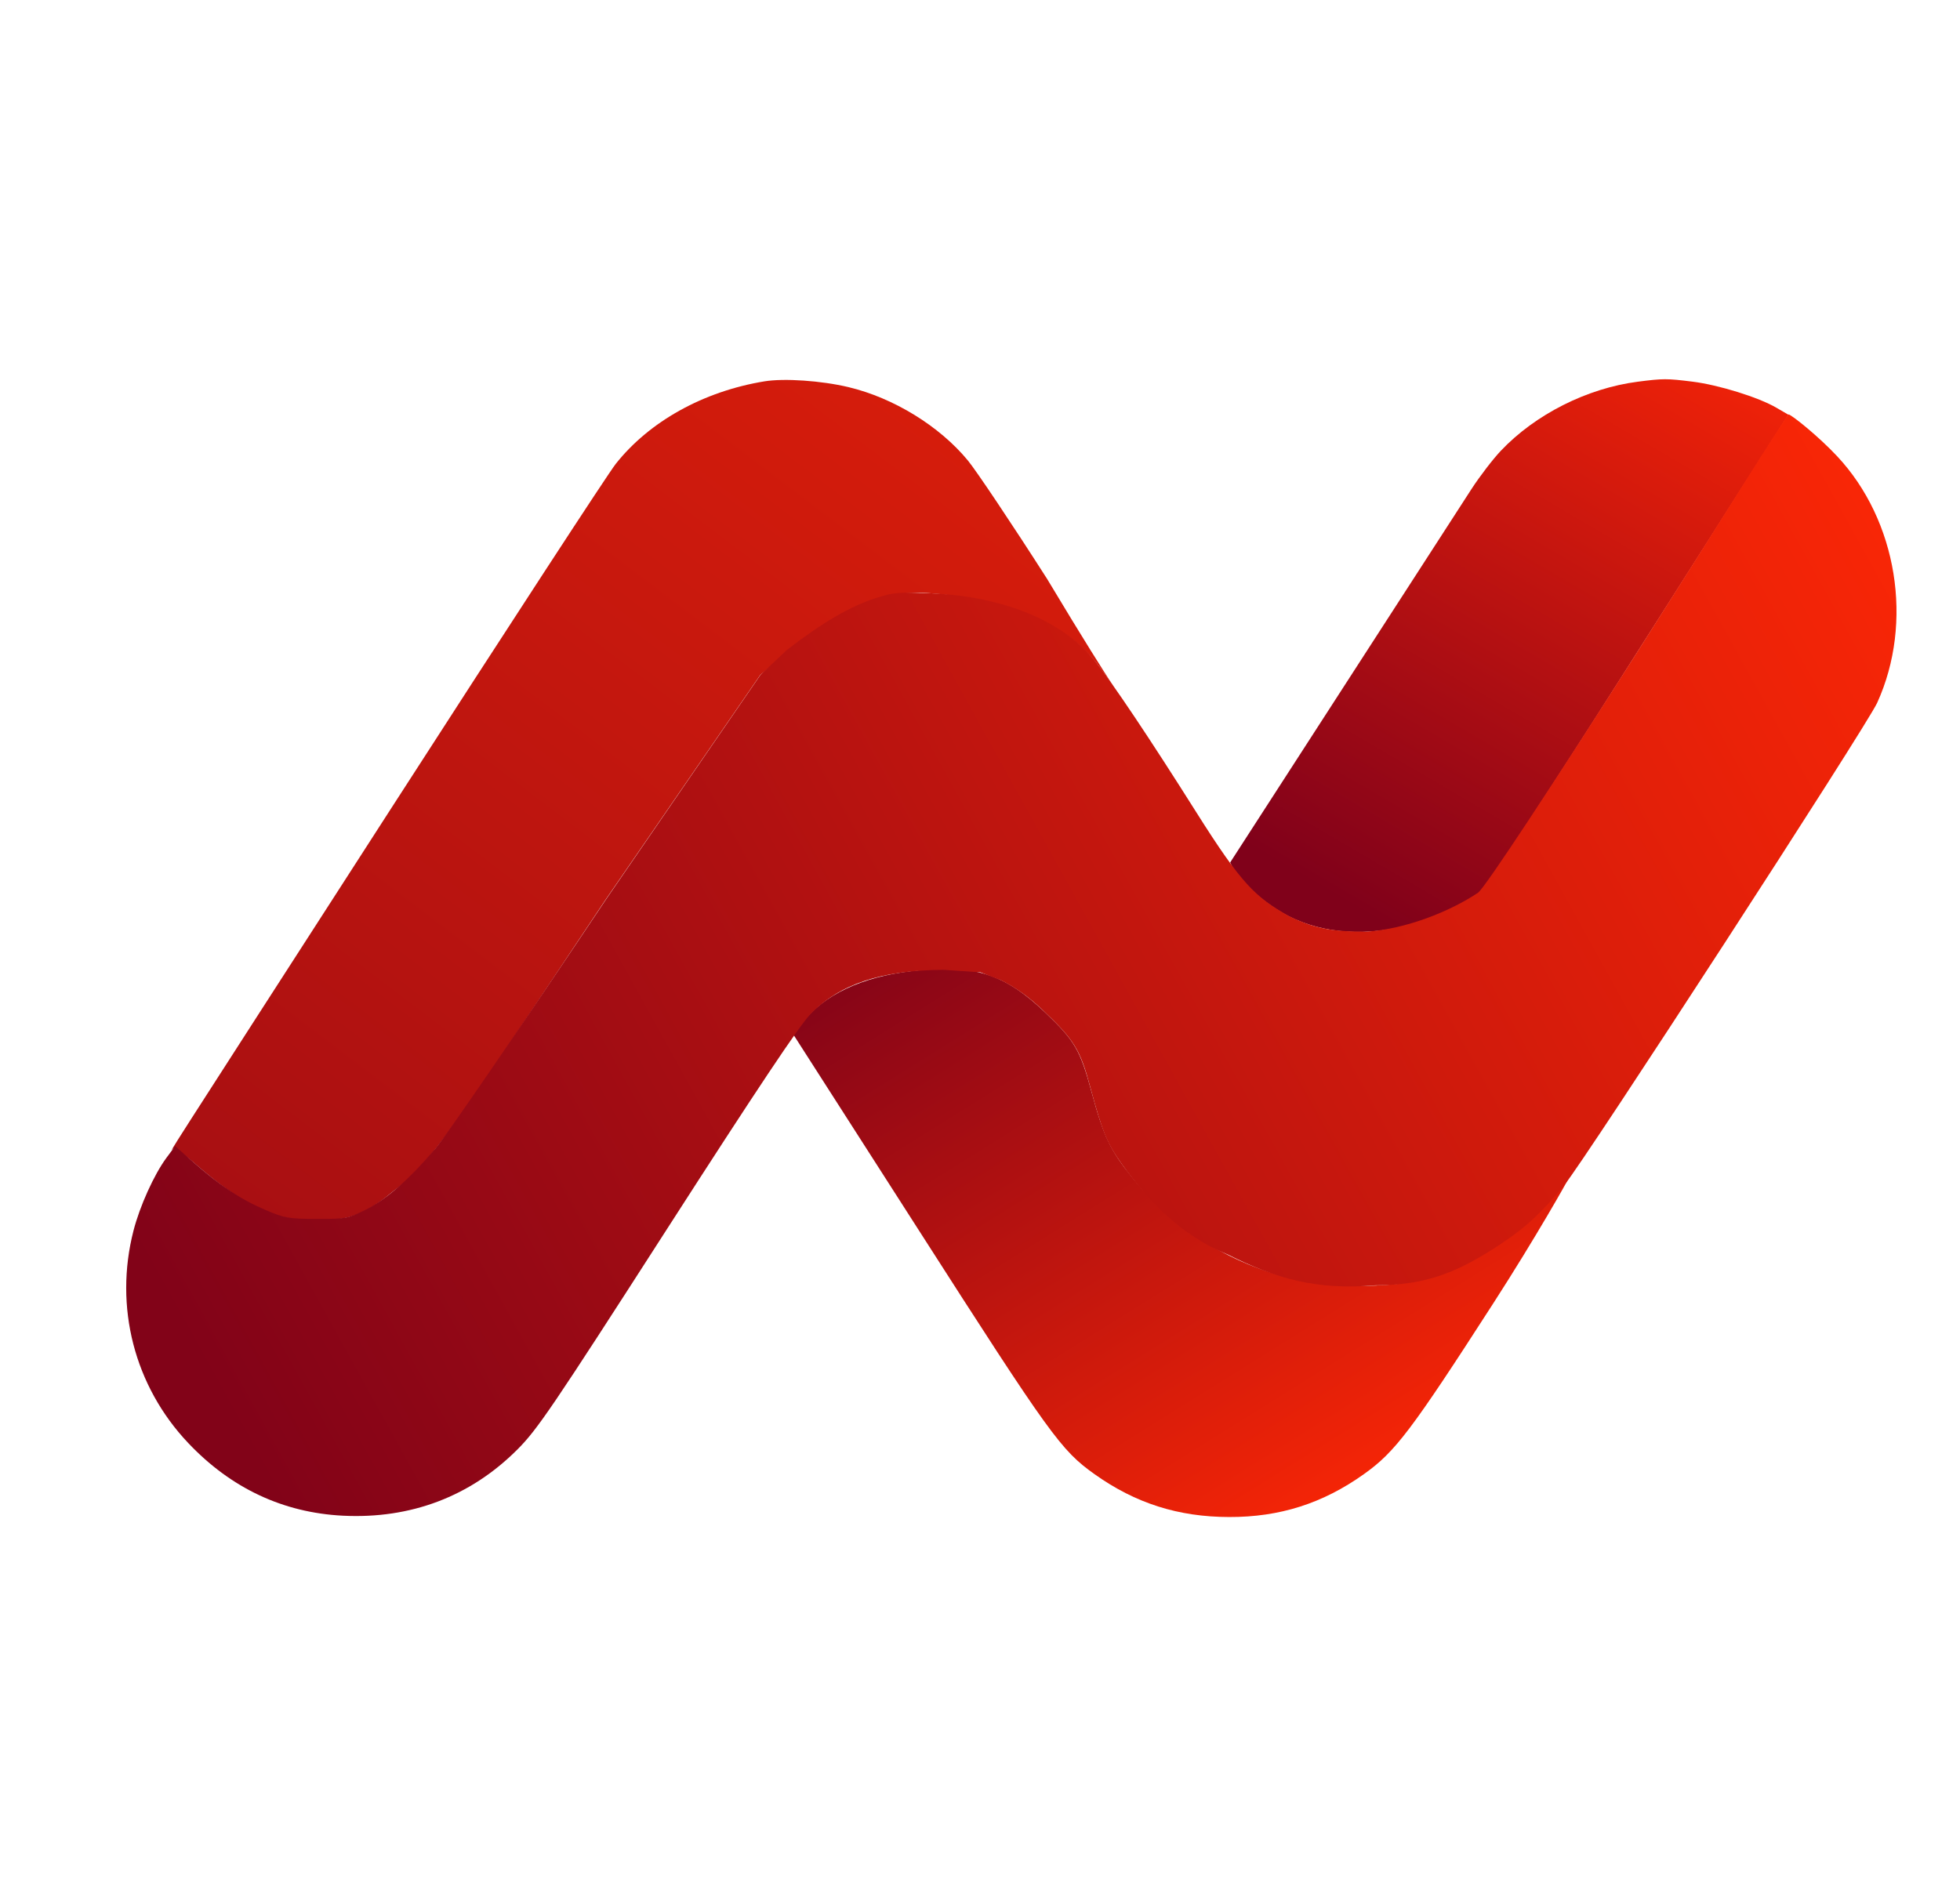
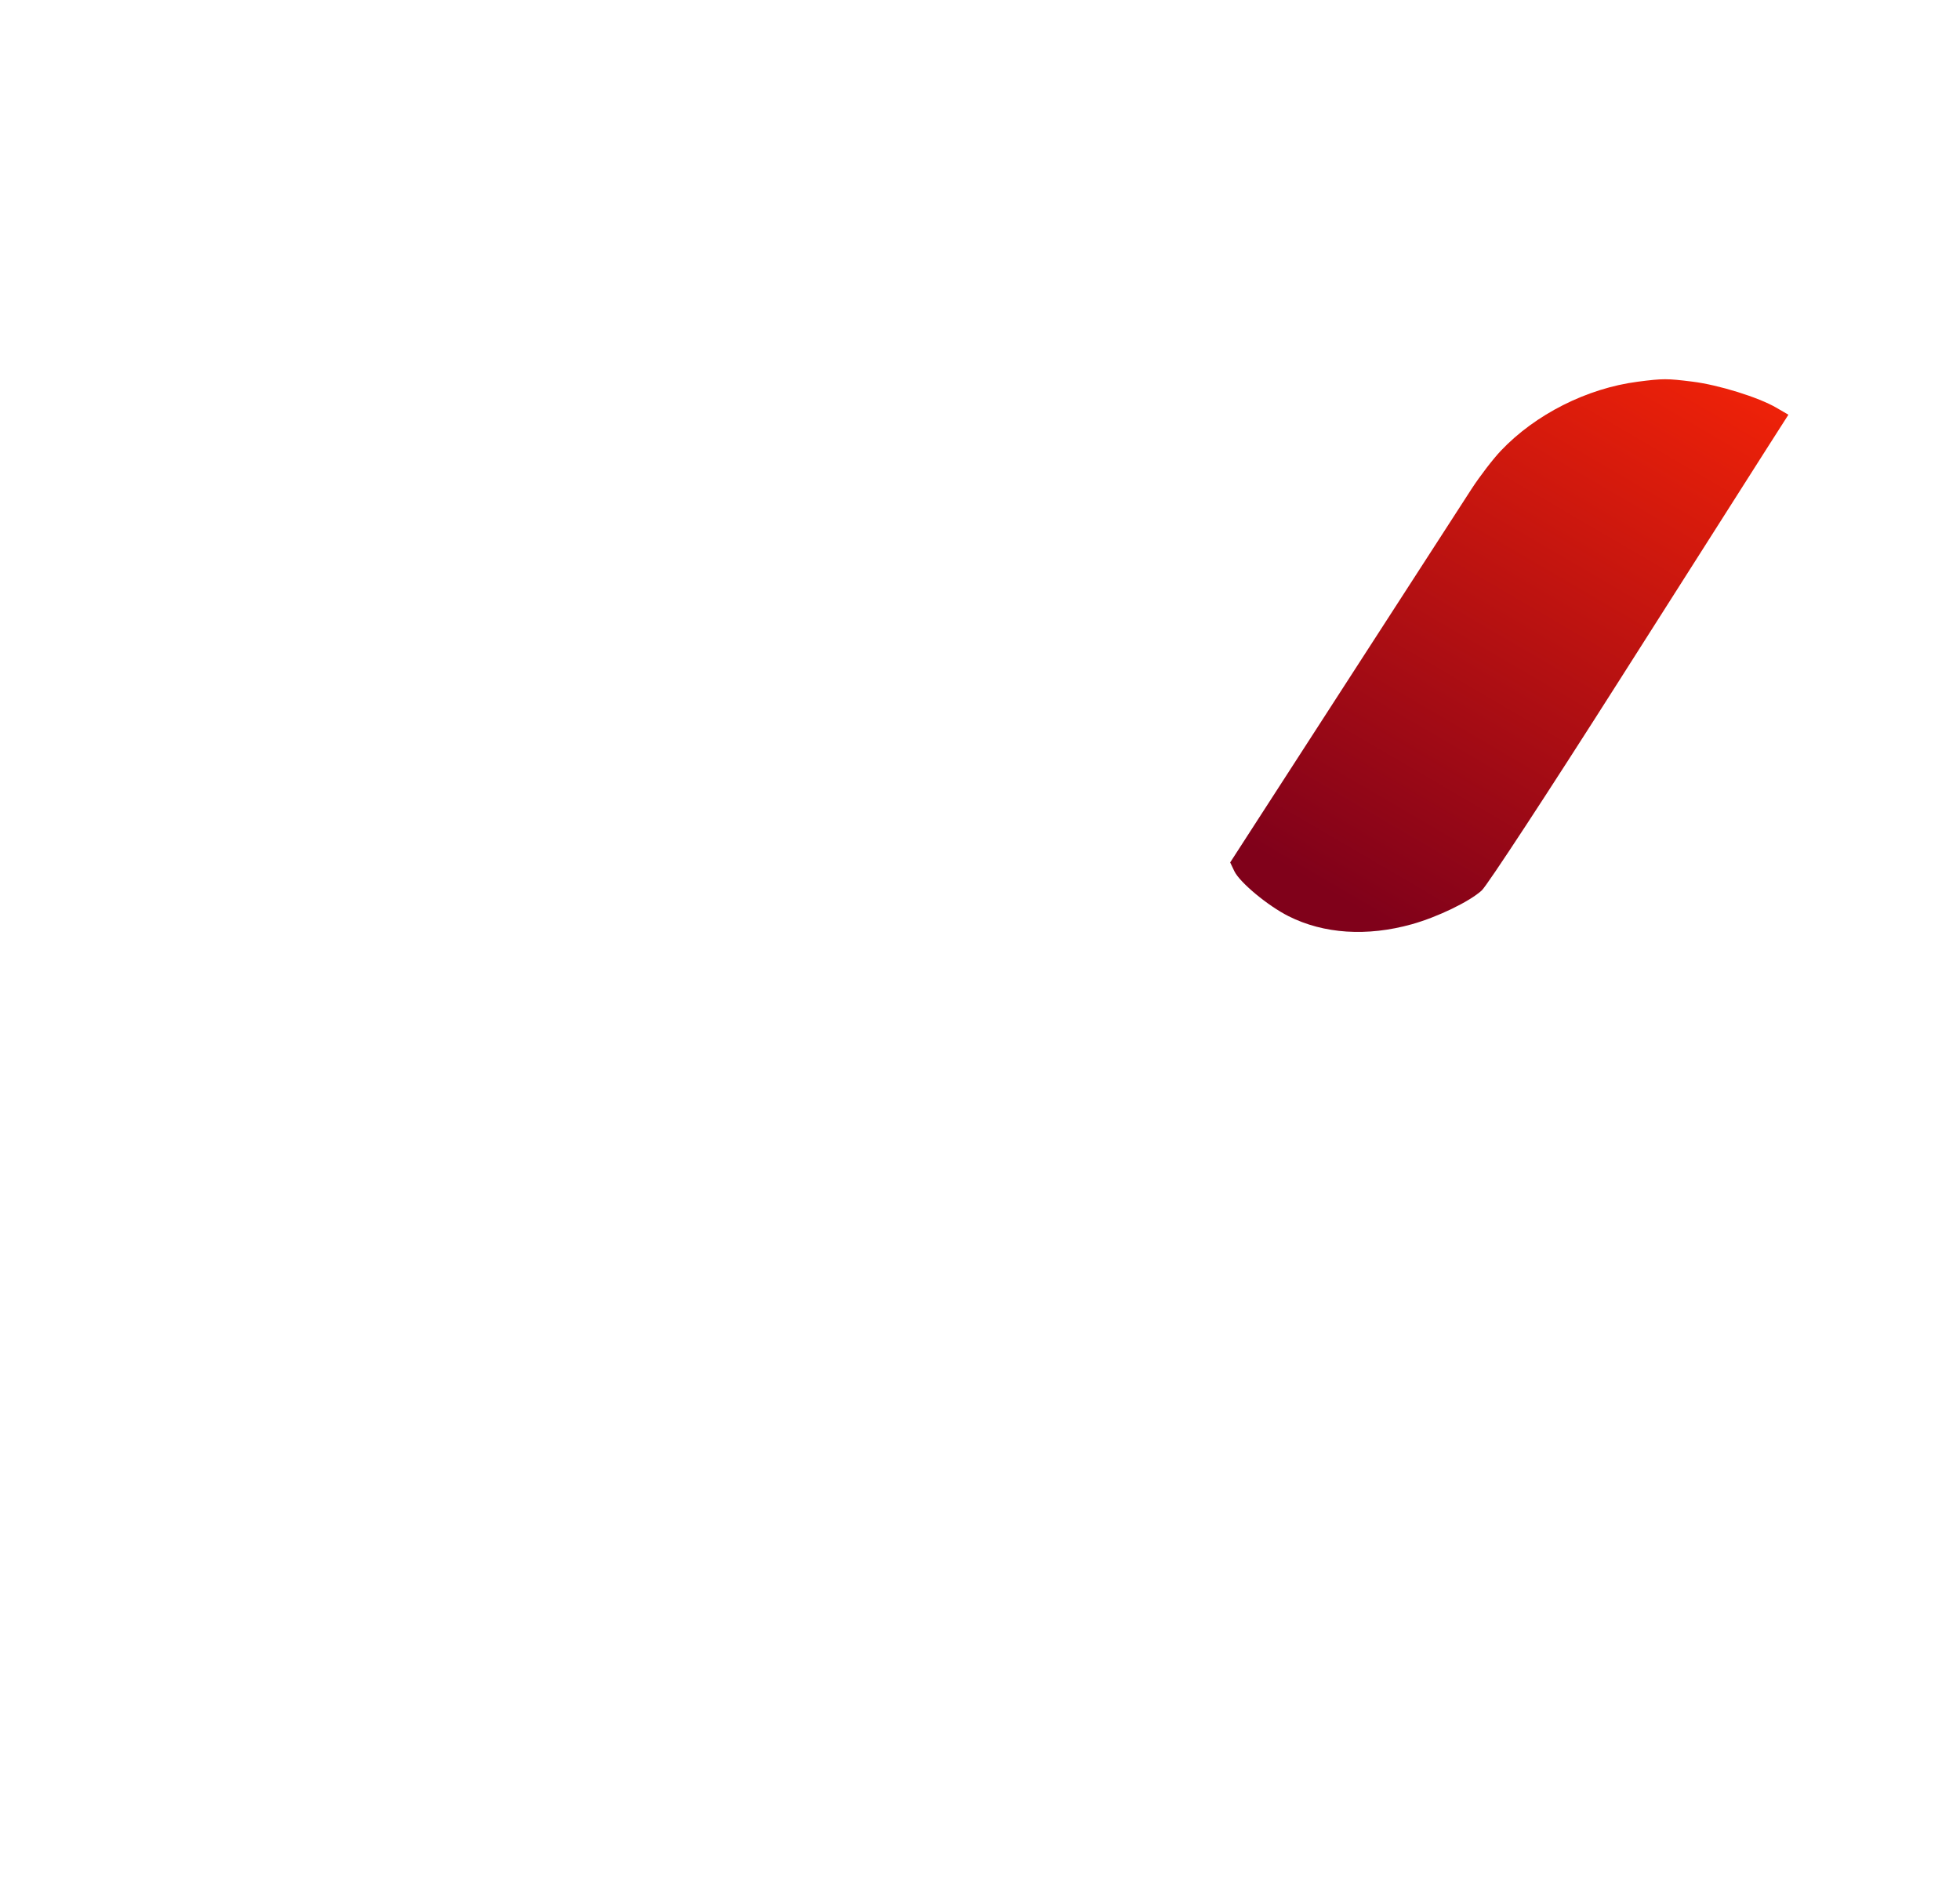
<svg xmlns="http://www.w3.org/2000/svg" width="31" height="30" viewBox="0 0 31 30" fill="none">
  <path fill-rule="evenodd" clip-rule="evenodd" d="M25.902 6.039C25.101 6.143 24.284 6.555 23.738 7.131C23.614 7.262 23.406 7.533 23.276 7.733C23.147 7.932 22.234 9.344 21.249 10.87L19.457 13.644L19.523 13.783C19.609 13.961 20.051 14.329 20.381 14.495C20.938 14.775 21.621 14.82 22.33 14.622C22.737 14.508 23.242 14.264 23.436 14.087C23.519 14.012 24.492 12.526 25.599 10.784C26.705 9.043 27.763 7.381 27.948 7.09L28.286 6.561L28.097 6.451C27.813 6.285 27.185 6.09 26.77 6.038C26.362 5.987 26.305 5.987 25.902 6.039Z" fill="url(#paint0_linear_12847_42751)" />
-   <path fill-rule="evenodd" clip-rule="evenodd" d="M14.42 15.363C13.626 15.456 13.038 15.735 12.679 16.187L12.543 16.359L14.536 19.469C16.613 22.712 16.78 22.944 17.313 23.323C17.959 23.783 18.639 23.999 19.442 24C20.241 24.002 20.922 23.785 21.574 23.32C22.066 22.97 22.321 22.633 23.614 20.626C24.297 19.567 24.812 18.65 24.812 18.636C24.79 18.636 24.716 18.751 24.594 18.896C24.118 19.464 23.334 20.011 22.594 20.222C22.088 20.366 21.188 20.385 20.599 20.265C19.532 20.045 18.582 19.469 17.914 18.637C17.555 18.19 17.457 17.985 17.263 17.27C17.085 16.613 17 16.467 16.541 16.027C15.885 15.399 15.4 15.247 14.42 15.363Z" fill="url(#paint1_linear_12847_42751)" />
-   <path fill-rule="evenodd" clip-rule="evenodd" d="M12.091 6.033C11.127 6.191 10.271 6.666 9.738 7.34C9.617 7.493 8.022 9.941 6.193 12.779C2.417 18.64 2.693 18.21 2.739 18.171C2.758 18.154 2.914 18.262 3.085 18.41C3.855 19.08 4.417 19.372 5.15 19.298C5.591 19.298 5.854 19.149 6.223 18.843C6.83 18.396 7.151 17.869 9.579 14.232L12.026 10.676L12.396 10.372C13.523 9.616 13.918 9.375 14.55 9.375C15.787 9.44 16.829 9.806 17.372 10.527C17.807 11.105 17.744 11.131 16.561 9.158C16.004 8.287 15.44 7.445 15.309 7.286C14.86 6.741 14.133 6.294 13.418 6.124C12.989 6.022 12.402 5.982 12.091 6.033Z" fill="url(#paint2_linear_12847_42751)" />
-   <path fill-rule="evenodd" clip-rule="evenodd" d="M25.898 10.311C24.597 12.352 23.485 14.051 23.376 14.124C22.939 14.417 22.237 14.699 21.615 14.739C21.137 14.739 20.821 14.709 20.383 14.491C19.854 14.189 19.644 13.997 18.917 12.844C18.188 11.688 17.601 10.811 17.317 10.454C16.818 9.827 15.877 9.438 14.738 9.387C14.219 9.364 14.135 9.371 13.858 9.46C13.447 9.592 13.008 9.848 12.445 10.283L12.028 10.676L9.588 14.224C8.272 16.194 7.057 17.969 6.888 18.169C6.463 18.668 6.103 18.982 5.769 19.146C5.501 19.277 5.459 19.285 5.006 19.284C4.563 19.282 4.502 19.272 4.194 19.14C3.811 18.977 3.478 18.756 3.062 18.389L2.77 18.132L2.632 18.318C2.437 18.582 2.211 19.081 2.111 19.471C1.802 20.674 2.125 21.929 2.976 22.828C3.653 23.544 4.477 23.931 5.422 23.979C6.497 24.033 7.441 23.675 8.183 22.932C8.499 22.616 8.734 22.269 10.552 19.44C11.976 17.225 12.644 16.224 12.817 16.046C13.28 15.569 13.936 15.35 14.921 15.343L15.506 15.382L15.828 15.506C16.058 15.619 16.273 15.772 16.491 15.979C16.991 16.452 17.085 16.605 17.245 17.203C17.436 17.911 17.508 18.087 17.743 18.416C18.164 19.005 18.68 19.545 19.42 19.848C20.179 20.229 20.833 20.413 21.742 20.335C22.572 20.335 23.078 20.118 23.746 19.674C24.173 19.391 24.409 19.151 24.746 18.743C25.07 18.35 29.52 11.491 29.69 11.119C30.269 9.847 30.008 8.235 29.058 7.219C28.762 6.903 28.355 6.577 28.29 6.556C28.26 6.556 27.198 8.269 25.898 10.311Z" fill="url(#paint3_linear_12847_42751)" />
  <defs>
    <linearGradient id="paint0_linear_12847_42751" x1="27.682" y1="5.233" x2="22.116" y2="14.765" gradientUnits="userSpaceOnUse">
      <stop stop-color="#F72407" />
      <stop offset="1" stop-color="#80011A" />
    </linearGradient>
    <linearGradient id="paint1_linear_12847_42751" x1="13.985" y1="15.318" x2="20.137" y2="25.177" gradientUnits="userSpaceOnUse">
      <stop stop-color="#880517" />
      <stop offset="1" stop-color="#FC2705" />
    </linearGradient>
    <linearGradient id="paint2_linear_12847_42751" x1="14.439" y1="5.233" x2="3.734" y2="19.333" gradientUnits="userSpaceOnUse">
      <stop stop-color="#D81D0B" />
      <stop offset="1" stop-color="#A80F12" />
    </linearGradient>
    <linearGradient id="paint3_linear_12847_42751" x1="3.94" y1="22.993" x2="31.409" y2="7.798" gradientUnits="userSpaceOnUse">
      <stop stop-color="#820318" />
      <stop offset="1" stop-color="#FF2805" />
    </linearGradient>
  </defs>
</svg>